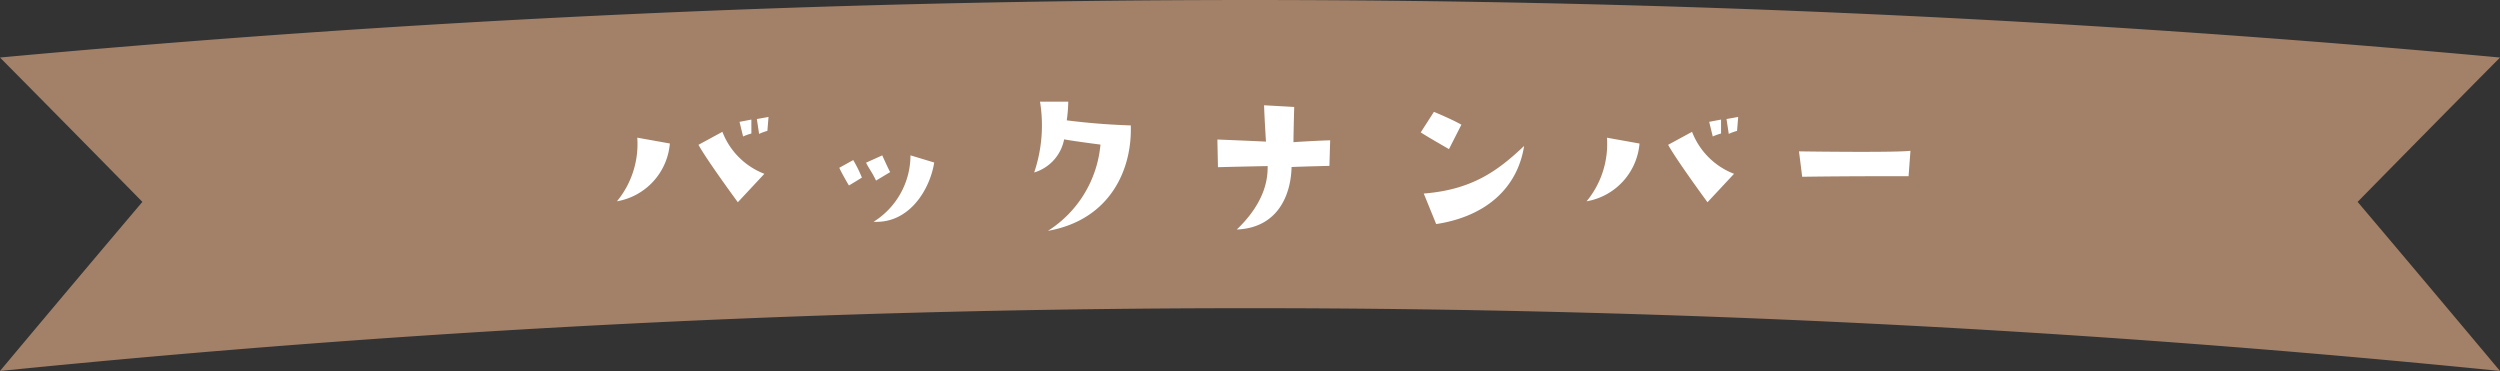
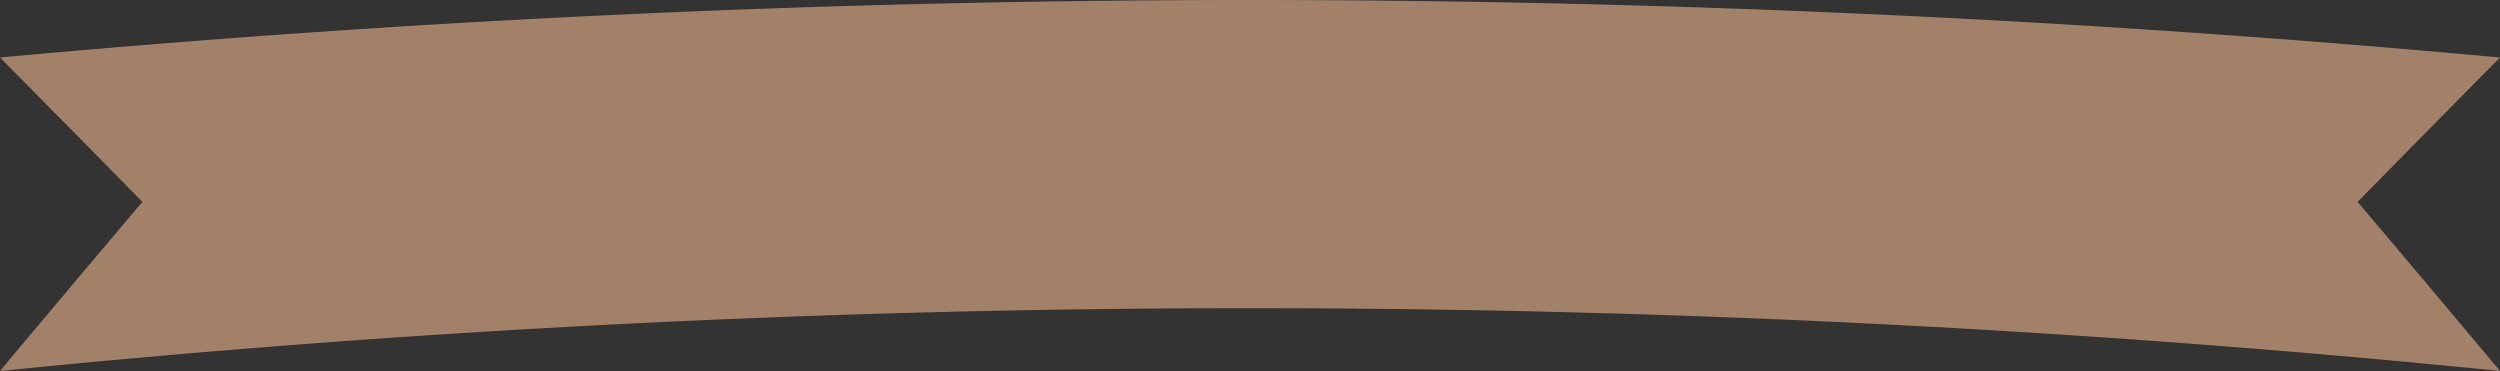
<svg xmlns="http://www.w3.org/2000/svg" width="239" height="35.466" viewBox="0 0 239 35.466">
  <rect x="0" y="0" width="239" height="35.466" fill="#333333" stroke="none" />
  <defs>
    <clipPath id="a">
      <rect width="239" height="35.465" fill="none" />
    </clipPath>
  </defs>
  <g transform="translate(-721 -2184.498)">
    <g transform="translate(721 2184.498)">
      <g transform="translate(0 0)" clip-path="url(#a)">
        <path d="M239,35.465a1192.558,1192.558,0,0,0-239,0Q6.8,27.345,13.612,19.3,6.8,12.362,0,5.5a1301.22,1301.22,0,0,1,239,0q-6.8,6.863-13.612,13.8Q232.2,27.345,239,35.465" transform="translate(0 0)" fill="#a38168" />
      </g>
    </g>
-     <path d="M7.038-8.784,3.924-9.342A8.609,8.609,0,0,1,1.98-3.258,6.125,6.125,0,0,0,7.038-8.784ZM12.06-9.9,9.774-8.658c.774,1.422,3.762,5.49,3.762,5.49l2.538-2.718A6.985,6.985,0,0,1,12.06-9.9Zm2.772.162V-11.07l-1.134.216.342,1.4A5.126,5.126,0,0,1,14.832-9.738Zm.738.036a5.126,5.126,0,0,1,.792-.288l.108-1.332-1.116.2ZM26.478-1.278v.018C26.5-1.26,26.5-1.26,26.478-1.278ZM24.57-7.2l-1.332.738c.234.54.918,1.692.918,1.692.468-.27,1.242-.756,1.242-.756A13.084,13.084,0,0,0,24.57-7.2Zm1.224.252c.306.612.54.846.954,1.71l1.35-.81c-.2-.36-.756-1.6-.756-1.6Zm6.516-.018L30.042-7.65A7.5,7.5,0,0,1,26.514-1.3C29.952-1.116,31.914-4.428,32.31-6.966ZM44.73-9.18c1.1.2,3.474.5,3.474.5A10.911,10.911,0,0,1,43.182-.432c6.048-1.08,8.064-5.994,7.92-10.08-1.656-.054-3.744-.18-6.12-.486a14.078,14.078,0,0,0,.144-1.782h-2.7a14.069,14.069,0,0,1-.558,6.768A4.117,4.117,0,0,0,44.73-9.18Zm25.434.09c-1.692.054-3.51.18-3.51.18,0-.738.072-3.366.072-3.366l-2.88-.162c.018.864.18,3.474.18,3.474-2.3-.108-4.644-.2-4.644-.2l.054,2.646c1.206-.036,4.752-.108,4.752-.108,0,.918-.036,3.276-2.952,6.066,3.978-.162,5.184-3.384,5.238-5.976,1.26-.054,3.618-.108,3.618-.108ZM82.71-10.584c-1.152-.63-2.628-1.224-2.628-1.224l-1.26,1.962c.414.288,2.7,1.6,2.7,1.6ZM80.3-1.08c4.9-.756,7.794-3.564,8.406-7.47C86.166-6.138,83.682-4.356,79.11-4Zm19.44-7.7-3.114-.558A8.609,8.609,0,0,1,94.68-3.258,6.125,6.125,0,0,0,99.738-8.784ZM104.76-9.9l-2.286,1.242c.774,1.422,3.762,5.49,3.762,5.49l2.538-2.718A6.985,6.985,0,0,1,104.76-9.9Zm2.772.162V-11.07l-1.134.216.342,1.4A5.126,5.126,0,0,1,107.532-9.738Zm.738.036a5.126,5.126,0,0,1,.792-.288l.108-1.332-1.116.2Zm7.02,4.1c4.644-.072,10.17-.054,10.17-.054l.18-2.43c-1.35.162-8.19.09-10.656.054Z" transform="translate(778 2207)" fill="#fff" />
  </g>
</svg>